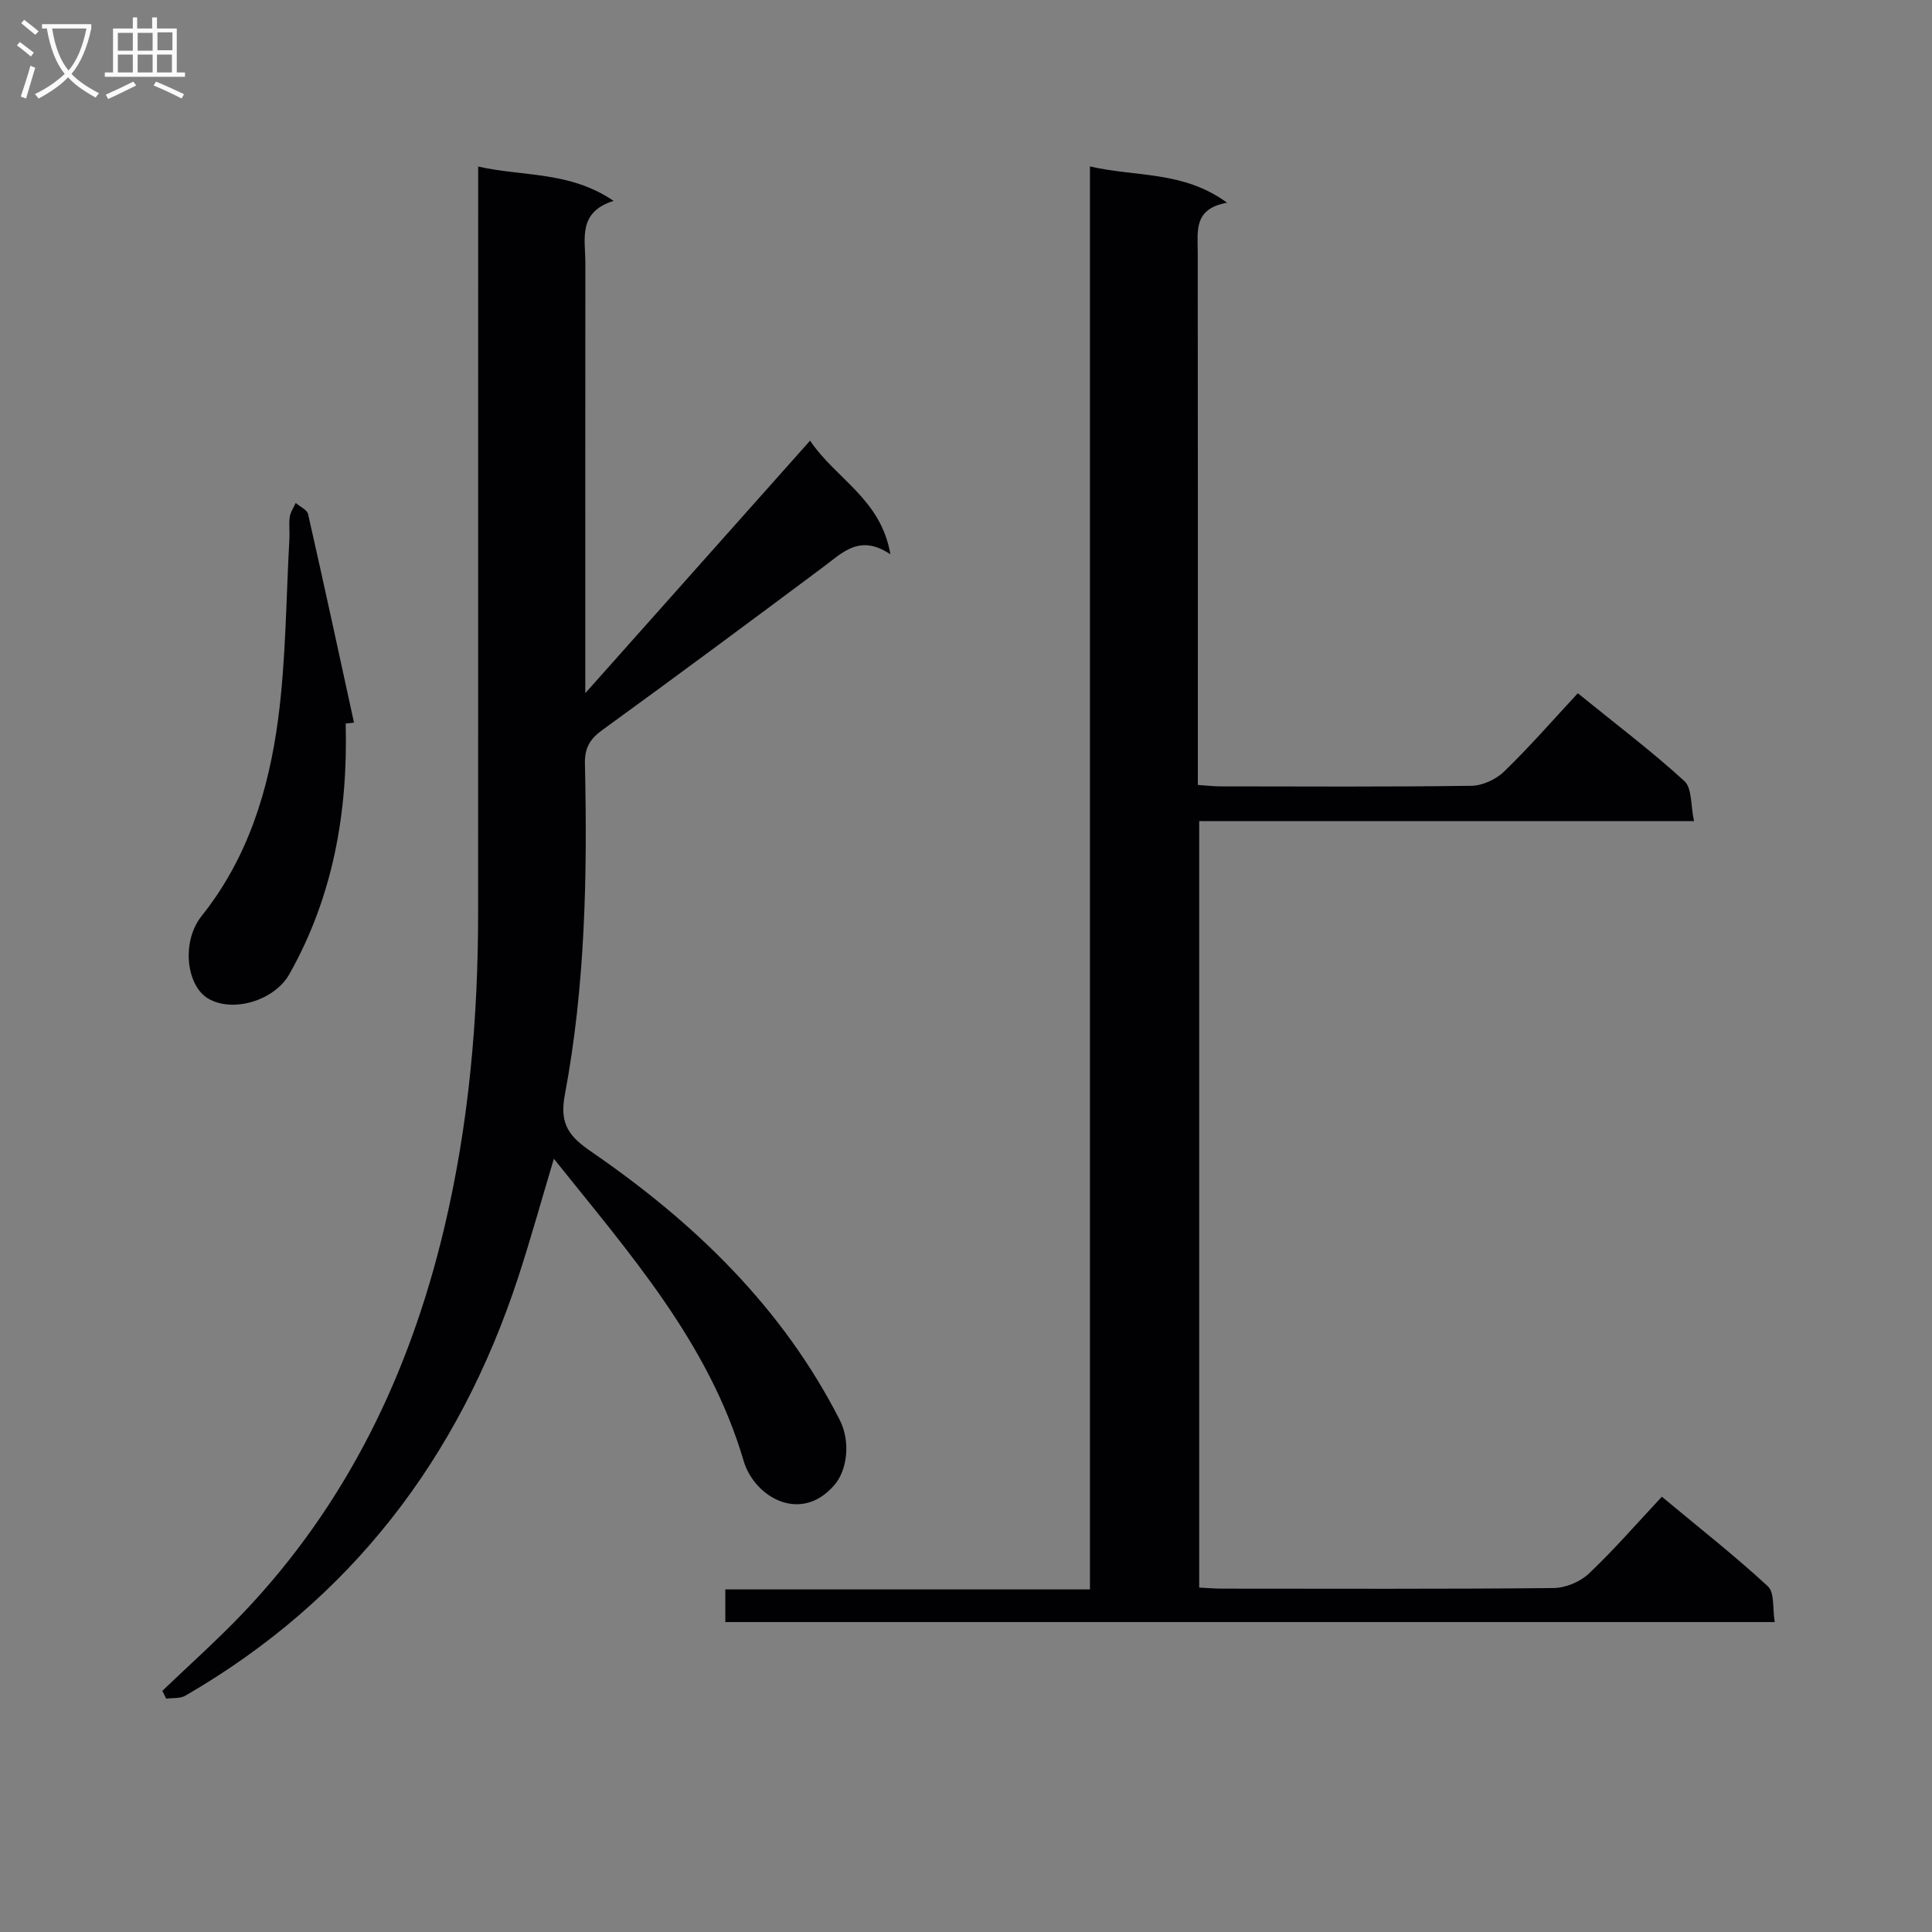
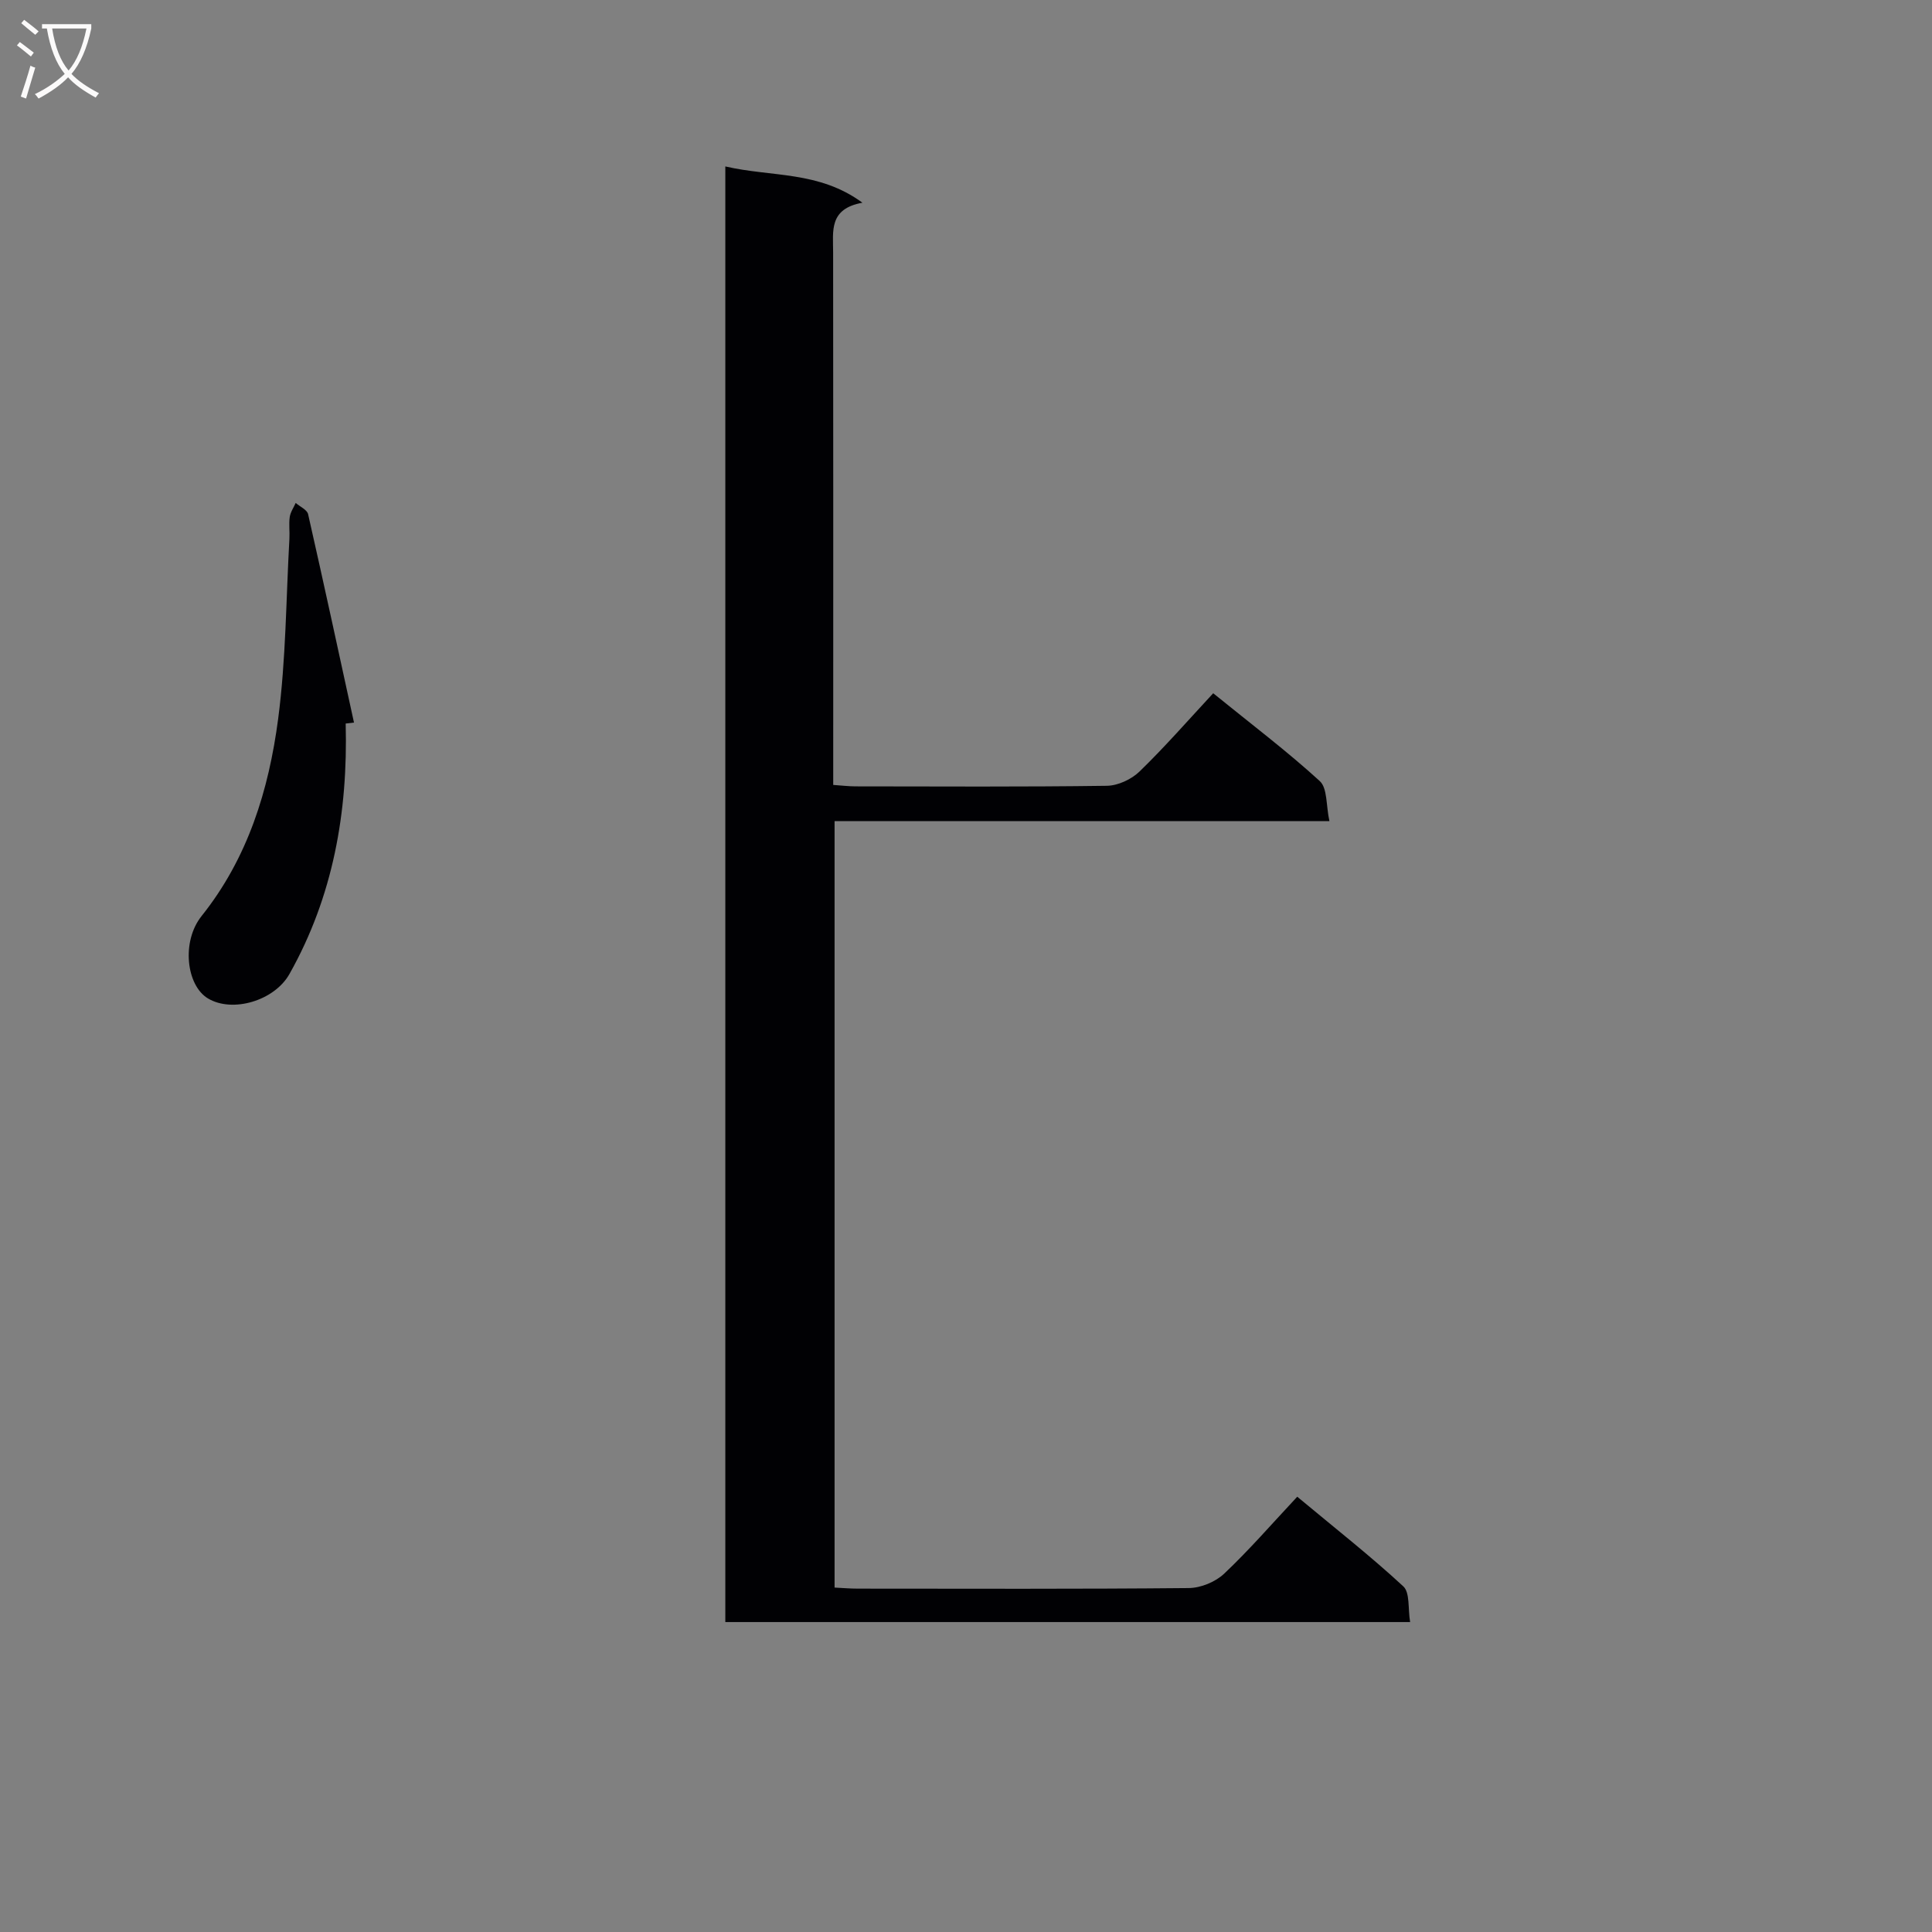
<svg xmlns="http://www.w3.org/2000/svg" enable-background="new 0 0 400 400" viewBox="0 0 400 400">
  <rect x="0" y="0" width="400" height="400" fill="#808080" stroke="none" />
  <g fill="#010104">
-     <path d="m150.17 335.83c0-2.36 0-4.31 0-6.76h75.49c0-98.21 0-195.93 0-294.61 9.65 2.23 19.33.87 28.39 7.51-6.98 1.25-6.07 5.88-6.07 10.25.04 34.83.02 69.66.02 104.49v5.8c1.77.12 3.22.3 4.66.3 17.33.02 34.66.12 51.99-.12 2.31-.03 5.1-1.34 6.78-2.97 5.25-5.09 10.07-10.62 15.24-16.19 8.07 6.55 15.36 12.05 22.07 18.19 1.6 1.47 1.28 5.04 1.99 8.28-34.68 0-68.43 0-102.45 0v158.69c1.63.08 3.24.22 4.84.22 22.83.01 45.66.1 68.49-.12 2.48-.02 5.5-1.26 7.31-2.96 5.2-4.91 9.9-10.34 15.15-15.95 7.89 6.57 15.18 12.29 21.96 18.56 1.4 1.29.94 4.59 1.41 7.39-72.7 0-144.76 0-217.27 0z" />
-     <path d="m184.34 114.76c-6.33-4.26-9.88-.36-13.87 2.61-15.2 11.35-30.43 22.65-45.79 33.79-2.58 1.87-3.65 3.74-3.58 6.96.52 22.99.09 45.98-4.17 68.62-1.17 6.21 1.12 8.7 5.57 11.76 21.24 14.61 39.46 32.14 51.34 55.45 2.34 4.58 1.52 10.42-1 13.4-6.95 8.26-16.66 2.65-18.88-4.9-7.18-24.4-23.54-42.85-39.29-62.54-2.59 8.63-4.81 16.69-7.41 24.62-12.25 37.35-34.62 66.71-68.88 86.54-1.08.63-2.63.43-3.97.62-.27-.54-.54-1.08-.8-1.62 5.6-5.37 11.41-10.54 16.76-16.16 21.41-22.51 34.41-49.45 41.56-79.48 5.16-21.64 7.07-43.59 7.06-65.77-.01-49.15.01-98.31.01-147.48 0-1.98 0-3.95 0-6.7 9.35 2.13 18.89.9 28.04 7.11-7.47 2.35-5.85 7.89-5.85 12.8-.02 27.33-.01 54.66-.01 82v7.12c16.02-18 31.06-34.89 46.54-52.28 5.28 7.9 14.69 12.07 16.62 23.53z" />
+     <path d="m150.17 335.83c0-2.36 0-4.31 0-6.76c0-98.21 0-195.93 0-294.61 9.65 2.23 19.33.87 28.39 7.51-6.98 1.25-6.07 5.88-6.07 10.25.04 34.83.02 69.66.02 104.49v5.8c1.77.12 3.22.3 4.66.3 17.33.02 34.66.12 51.99-.12 2.31-.03 5.1-1.34 6.78-2.97 5.25-5.09 10.07-10.62 15.24-16.19 8.07 6.55 15.36 12.05 22.07 18.19 1.6 1.47 1.28 5.04 1.99 8.28-34.68 0-68.43 0-102.45 0v158.69c1.63.08 3.24.22 4.84.22 22.83.01 45.66.1 68.49-.12 2.48-.02 5.5-1.26 7.31-2.96 5.2-4.91 9.9-10.34 15.15-15.95 7.89 6.57 15.18 12.29 21.96 18.56 1.4 1.29.94 4.59 1.41 7.39-72.7 0-144.76 0-217.27 0z" />
    <path d="m71.57 149.8c.48 18.31-2.59 35.79-11.65 51.87-3.1 5.51-11.77 8.1-16.87 5.04-4.46-2.67-5.55-11.75-1.31-17.06 9.59-12.01 13.91-26.1 15.85-40.83 1.62-12.32 1.63-24.86 2.33-37.3.08-1.49-.14-3.02.07-4.49.15-1.01.8-1.94 1.23-2.9.89.77 2.36 1.41 2.57 2.33 3.26 14.36 6.36 28.75 9.5 43.14-.57.08-1.14.14-1.72.2z" />
  </g>
  <path d="m6.4 11.7c-1-.8-1.9-1.6-2.9-2.3l.6-.7c.9.7 1.9 1.4 2.9 2.2zm-2.1 8.3c.7-2.1 1.4-4.2 2-6.4.2.1.6.3 1 .4-.7 2.3-1.3 4.4-1.9 6.4zm3-12.8c-1.1-.9-2.1-1.7-2.9-2.4l.6-.7c1 .8 2 1.5 3 2.4zm1.4-1.3v-.9h10.2v.9c-.9 4.2-2.3 7.3-4.1 9.4 1.3 1.4 3.2 2.7 5.7 4-.2.2-.4.5-.7.9-2.5-1.4-4.4-2.7-5.7-4.2-1.4 1.5-3.5 3-6.1 4.4 0 0 0 0-.1-.1-.3-.4-.5-.7-.7-.8 2.7-1.3 4.7-2.8 6.2-4.2-1.8-2.2-3-5.3-3.7-9.4zm9.2 0h-7.1c.6 3.8 1.7 6.7 3.4 8.7 1.7-2 2.9-4.8 3.7-8.7z" fill="#fbfafa" />
-   <path d="m31.6 3.6h.9v2.3h4.1v9.1h1.7v.9h-16.6v-.9h1.7v-9.1h4.1v-2.3h.9v2.3h3.1v-2.3zm-4 13.3.6.8c-1.9.9-3.8 1.9-5.8 2.8-.2-.3-.3-.6-.5-.9 2-.9 3.9-1.8 5.7-2.7zm-3.2-10.1v3.7h3.1v-3.7zm0 4.5v3.7h3.1v-3.7zm4.1-4.5v3.7h3.1v-3.7zm0 4.5v3.7h3.1v-3.7zm9.1 9.1c-2.1-1.1-4.1-2-5.8-2.7l.5-.8c2.2.9 4.1 1.8 5.8 2.6zm-1.9-13.7h-3.1v3.7h3.1v-3.6zm-3.2 4.6v3.7h3.1v-3.7z" fill="#fbfafa" />
</svg>